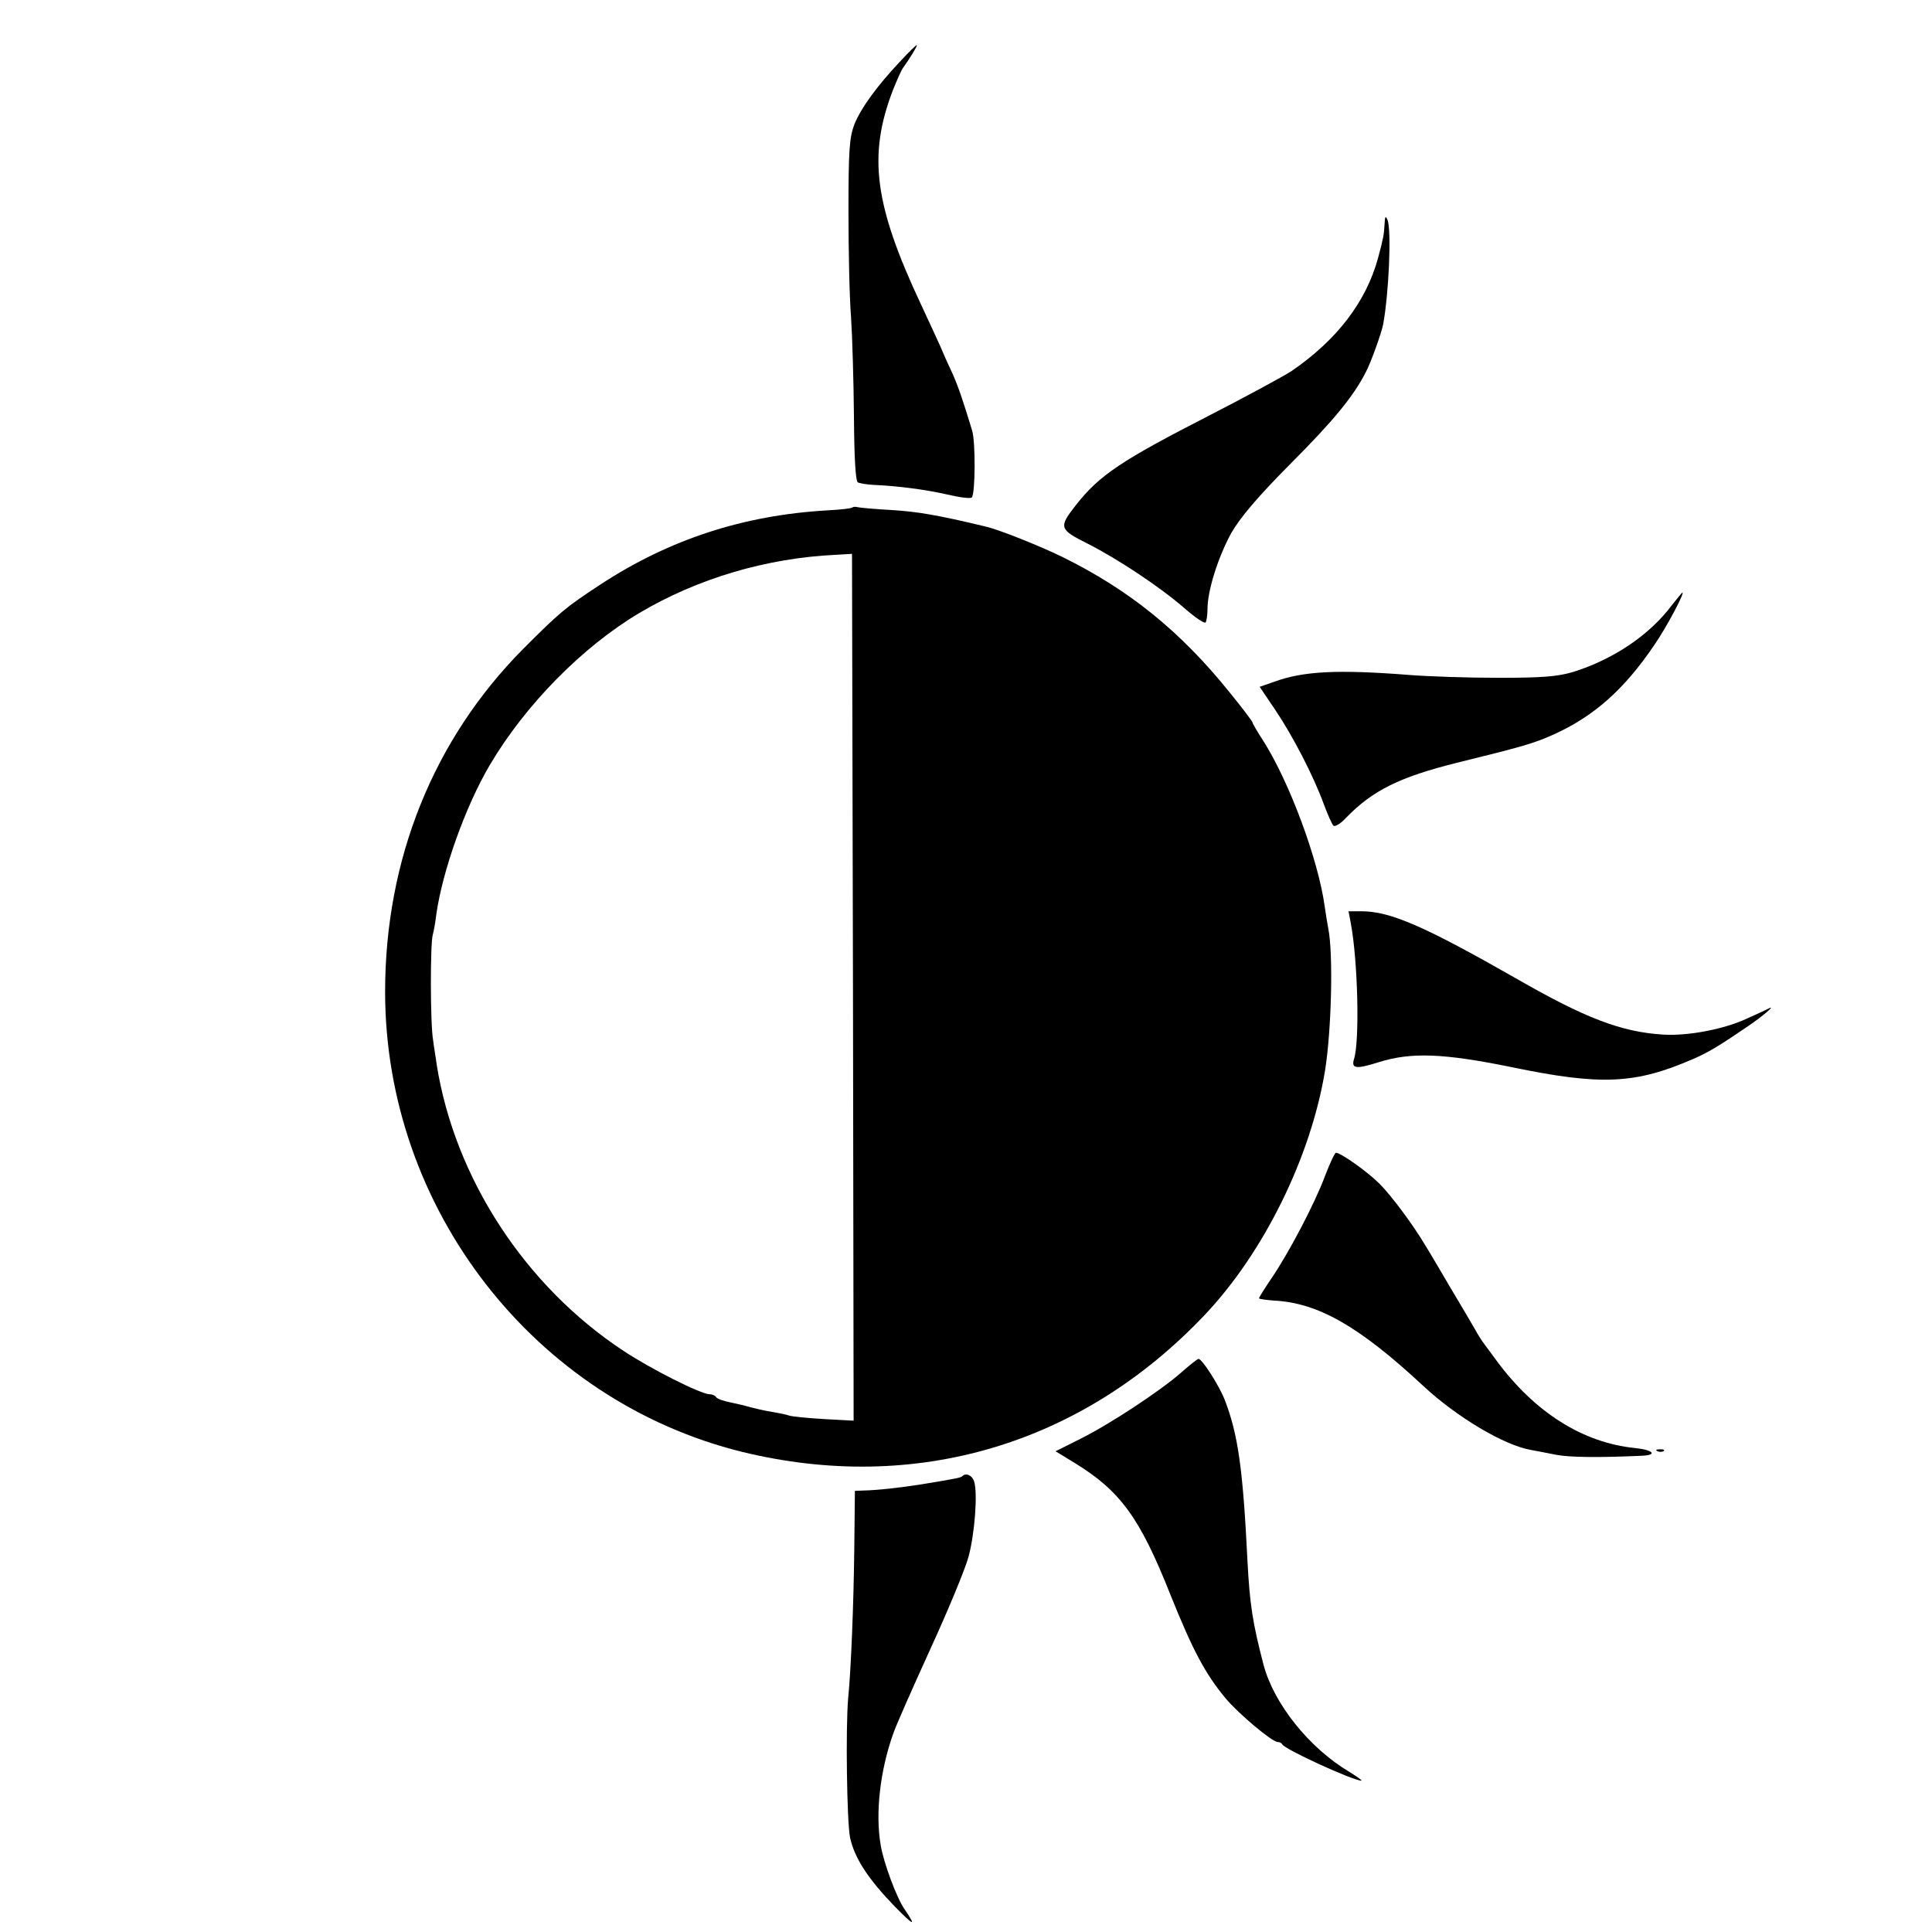
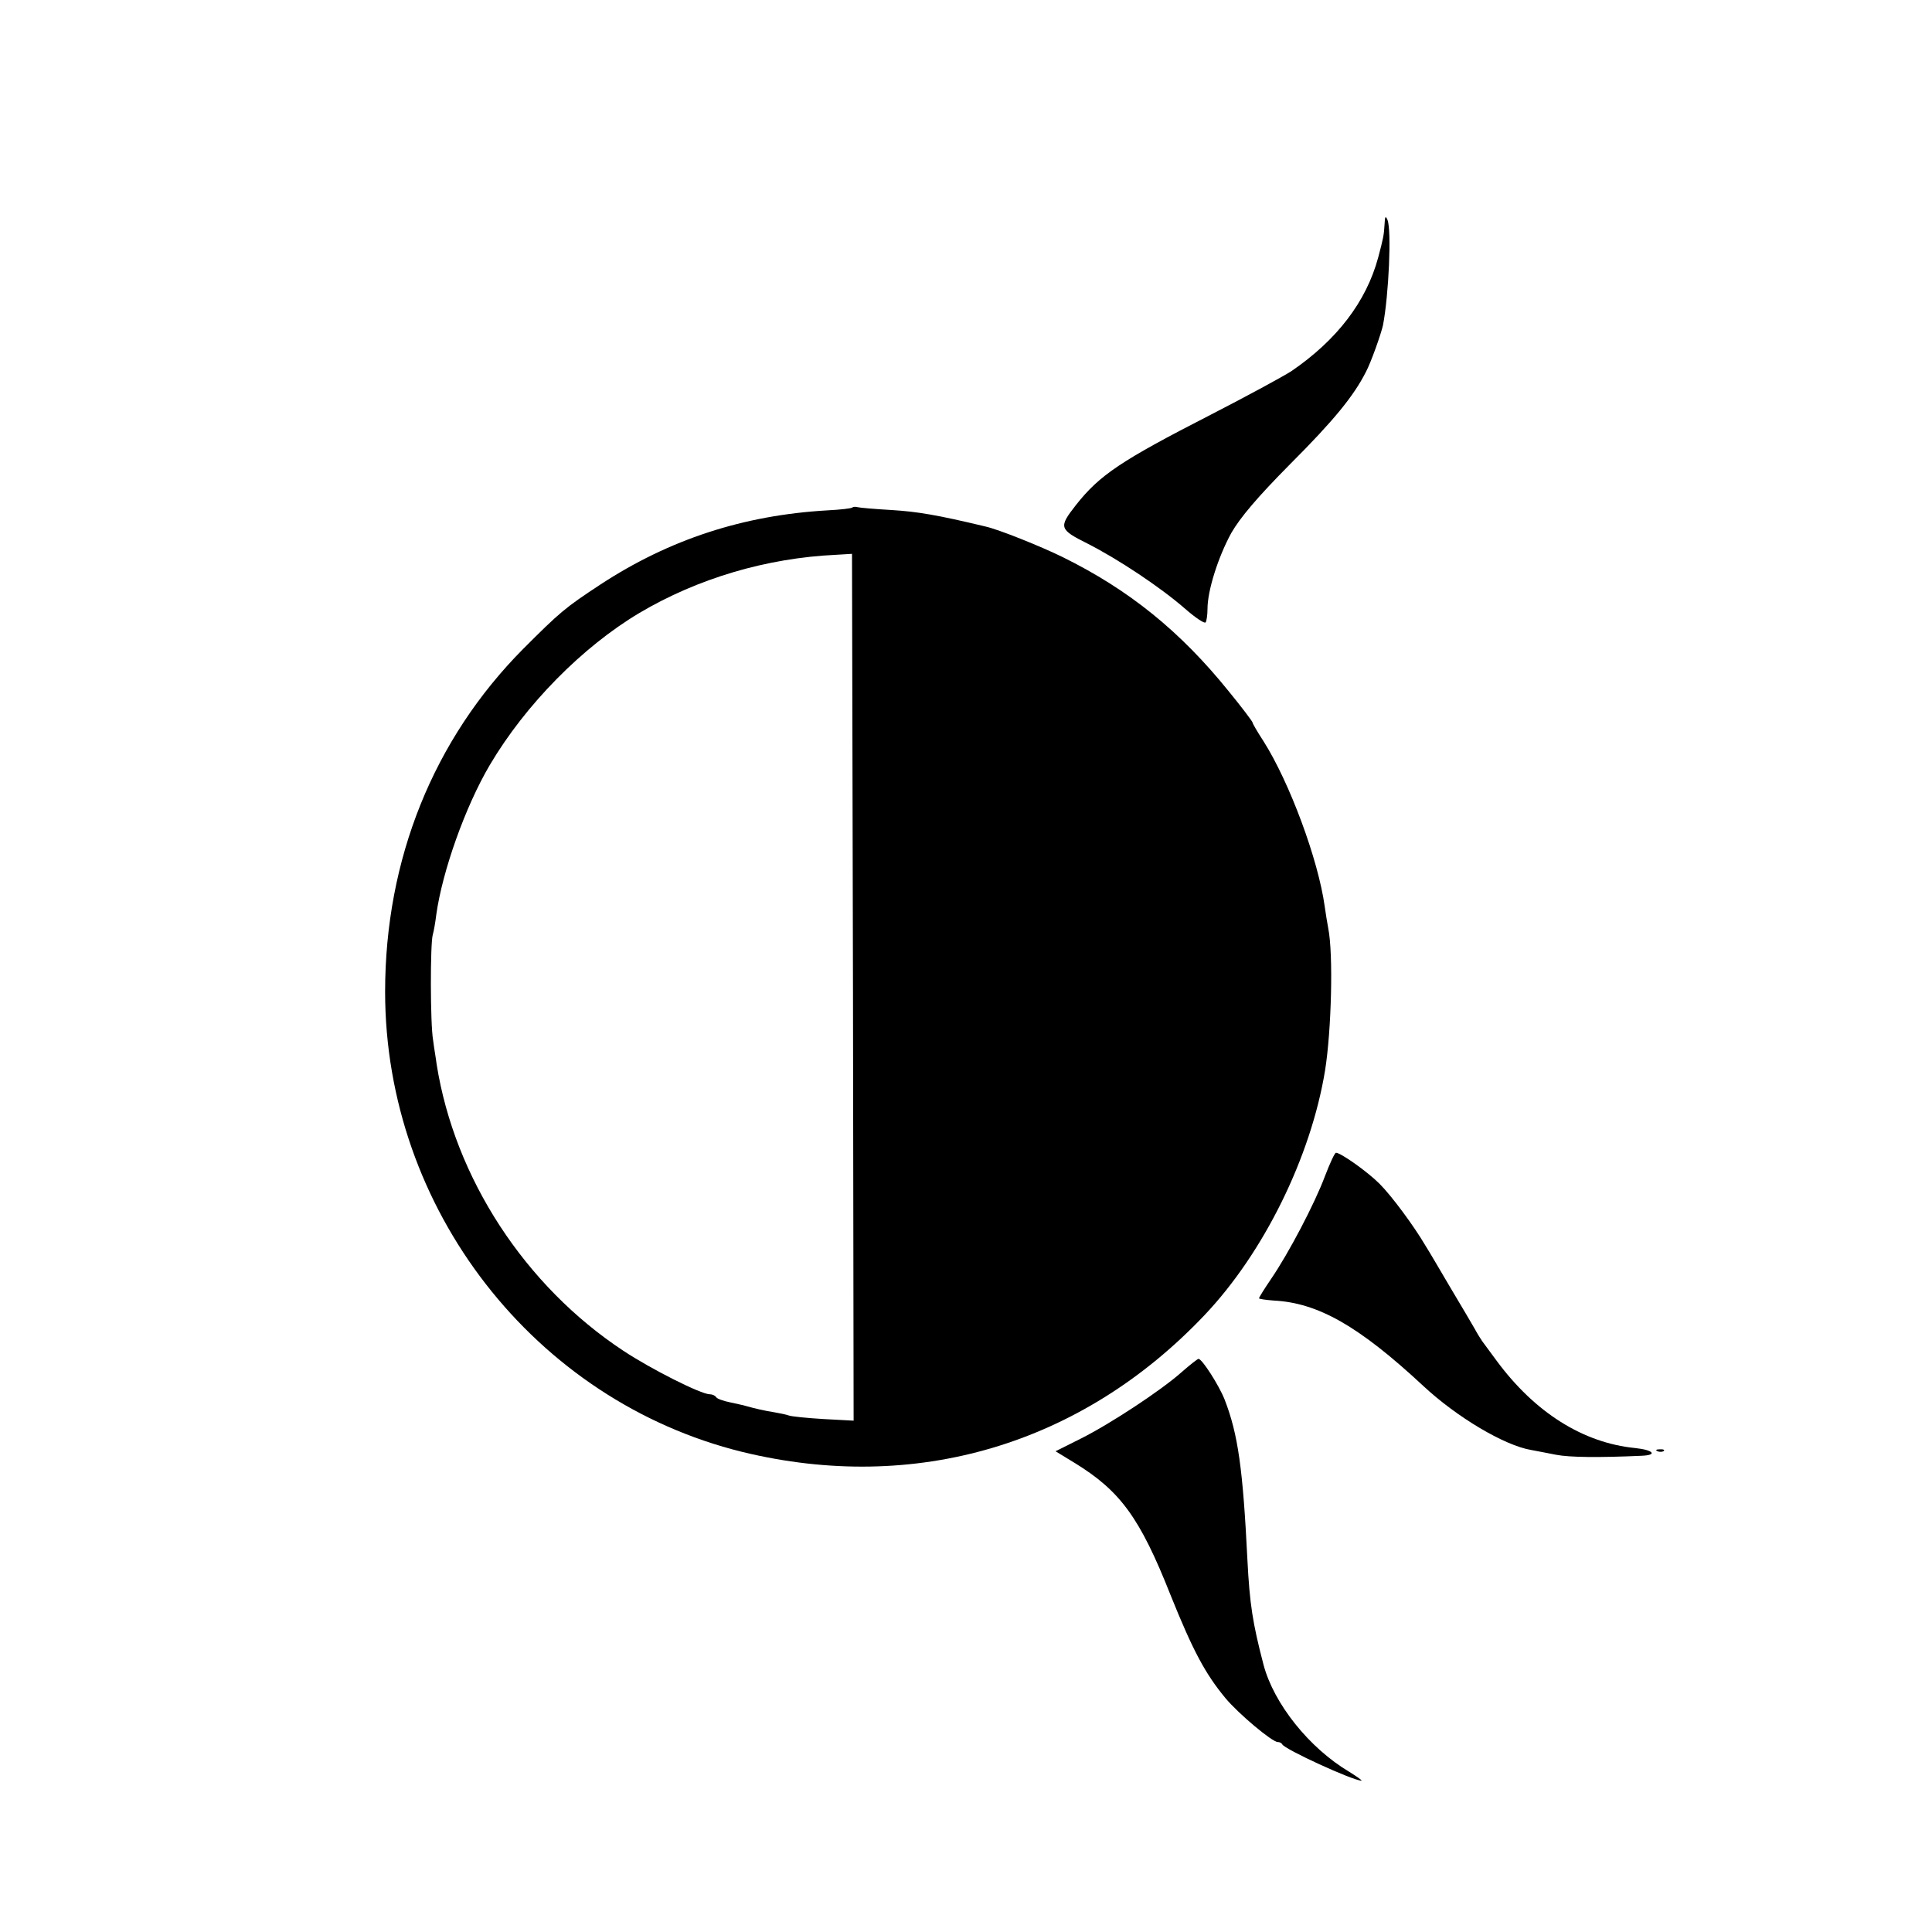
<svg xmlns="http://www.w3.org/2000/svg" version="1.0" width="600pt" height="600pt" viewBox="0 0 600 600" preserveAspectRatio="xMidYMid meet">
  <g transform="translate(0,600) scale(0.1,-0.1)" fill="#000000" stroke="none">
-     <path d="M2799 5813 c-76 -80 -126 -150 -146 -200 -15 -41 -18 -78 -18 -268 0 -121 3 -269 8 -330 4 -60 8 -199 9 -308 1 -131 5 -200 12 -205 6 -3 29 -7 51 -8 71 -3 158 -14 228 -30 38 -9 71 -13 75 -9 11 11 12 173 1 208 -30 99 -43 136 -61 177 -12 25 -29 63 -38 85 -10 22 -37 81 -60 130 -145 309 -165 462 -87 665 12 30 26 62 32 70 19 26 46 70 42 70 -2 0 -24 -21 -48 -47z" />
    <path d="M4300 5305 c-2 -35 -4 -45 -20 -105 -37 -137 -128 -256 -270 -353 -25 -16 -137 -77 -250 -135 -279 -143 -345 -187 -419 -281 -54 -69 -52 -75 38 -120 94 -48 224 -134 302 -202 31 -27 59 -46 63 -42 3 3 6 23 6 42 0 57 33 161 74 236 28 48 79 109 183 214 135 135 197 211 235 286 16 30 47 118 53 145 18 94 27 294 14 327 -6 14 -8 11 -9 -12z" />
    <path d="M2647 4424 c-2 -3 -38 -7 -78 -9 -260 -15 -490 -90 -704 -230 -111 -73 -126 -86 -240 -200 -279 -281 -429 -654 -429 -1065 0 -674 464 -1270 1109 -1429 537 -131 1054 22 1436 425 184 194 330 491 374 759 20 124 26 363 10 442 -3 16 -8 46 -11 68 -20 145 -109 385 -190 513 -19 29 -34 55 -34 58 0 3 -33 47 -74 97 -150 186 -309 315 -516 417 -67 33 -199 86 -240 95 -150 36 -211 46 -290 51 -52 3 -100 7 -107 9 -6 2 -13 1 -16 -1z m2 -1490 l2 -1346 -93 5 c-51 3 -100 8 -108 11 -8 3 -28 7 -45 10 -27 4 -62 12 -90 20 -5 2 -27 6 -48 11 -20 4 -40 11 -43 16 -3 5 -12 9 -20 9 -27 0 -182 78 -268 135 -305 201 -524 536 -580 890 -2 17 -8 50 -11 75 -9 51 -9 300 -1 327 3 10 8 38 11 63 19 135 90 335 166 464 111 188 288 367 464 472 182 108 396 171 611 181 l50 3 3 -1346z" />
-     <path d="M5194 4123 c-70 -95 -184 -171 -309 -210 -48 -14 -94 -18 -230 -18 -93 0 -219 4 -280 9 -219 17 -327 12 -417 -21 l-46 -16 48 -71 c54 -80 119 -205 151 -293 12 -32 25 -62 30 -67 4 -5 23 6 41 26 82 84 166 125 342 169 203 50 239 60 301 88 126 57 219 140 312 277 37 53 96 164 88 164 -1 0 -15 -17 -31 -37z" />
-     <path d="M4195 3133 c22 -117 28 -366 10 -422 -9 -30 6 -32 76 -10 101 32 202 28 413 -15 279 -58 385 -53 566 26 44 19 81 41 170 102 44 30 84 64 65 55 -6 -3 -35 -17 -67 -31 -71 -34 -186 -56 -263 -51 -130 8 -242 51 -456 174 -284 162 -391 209 -481 209 l-40 0 7 -37z" />
    <path d="M4115 2348 c-32 -86 -113 -240 -167 -319 -21 -31 -38 -58 -38 -61 0 -2 20 -5 46 -7 137 -7 264 -79 464 -265 104 -97 252 -185 335 -199 17 -3 52 -10 78 -15 42 -8 132 -9 265 -3 51 2 37 18 -20 24 -162 16 -312 111 -430 271 -21 28 -41 56 -45 61 -4 6 -15 23 -23 38 -8 14 -42 72 -75 127 -33 56 -68 116 -79 133 -34 58 -103 152 -142 191 -37 37 -120 96 -135 96 -4 0 -19 -33 -34 -72z" />
    <path d="M3670 1739 c-64 -57 -222 -161 -314 -207 l-78 -39 59 -36 c142 -87 203 -170 298 -410 70 -174 108 -245 171 -321 41 -49 145 -136 162 -136 6 0 12 -3 14 -7 6 -15 220 -113 246 -113 4 0 -13 12 -37 27 -125 74 -235 212 -267 333 -34 130 -43 189 -50 325 -14 283 -29 391 -71 499 -18 45 -70 126 -81 126 -4 -1 -27 -19 -52 -41z" />
    <path d="M5148 1493 c7 -3 16 -2 19 1 4 3 -2 6 -13 5 -11 0 -14 -3 -6 -6z" />
-     <path d="M2989 1416 c-5 -5 -13 -7 -129 -26 -65 -10 -132 -18 -180 -19 l-25 -1 -2 -182 c-2 -172 -10 -372 -19 -463 -8 -92 -4 -384 6 -432 14 -64 56 -128 138 -213 61 -62 69 -65 31 -9 -24 34 -65 144 -74 199 -17 99 -2 231 39 346 7 22 59 139 114 260 56 122 110 252 120 290 19 70 29 198 17 234 -6 18 -25 27 -36 16z" />
  </g>
</svg>